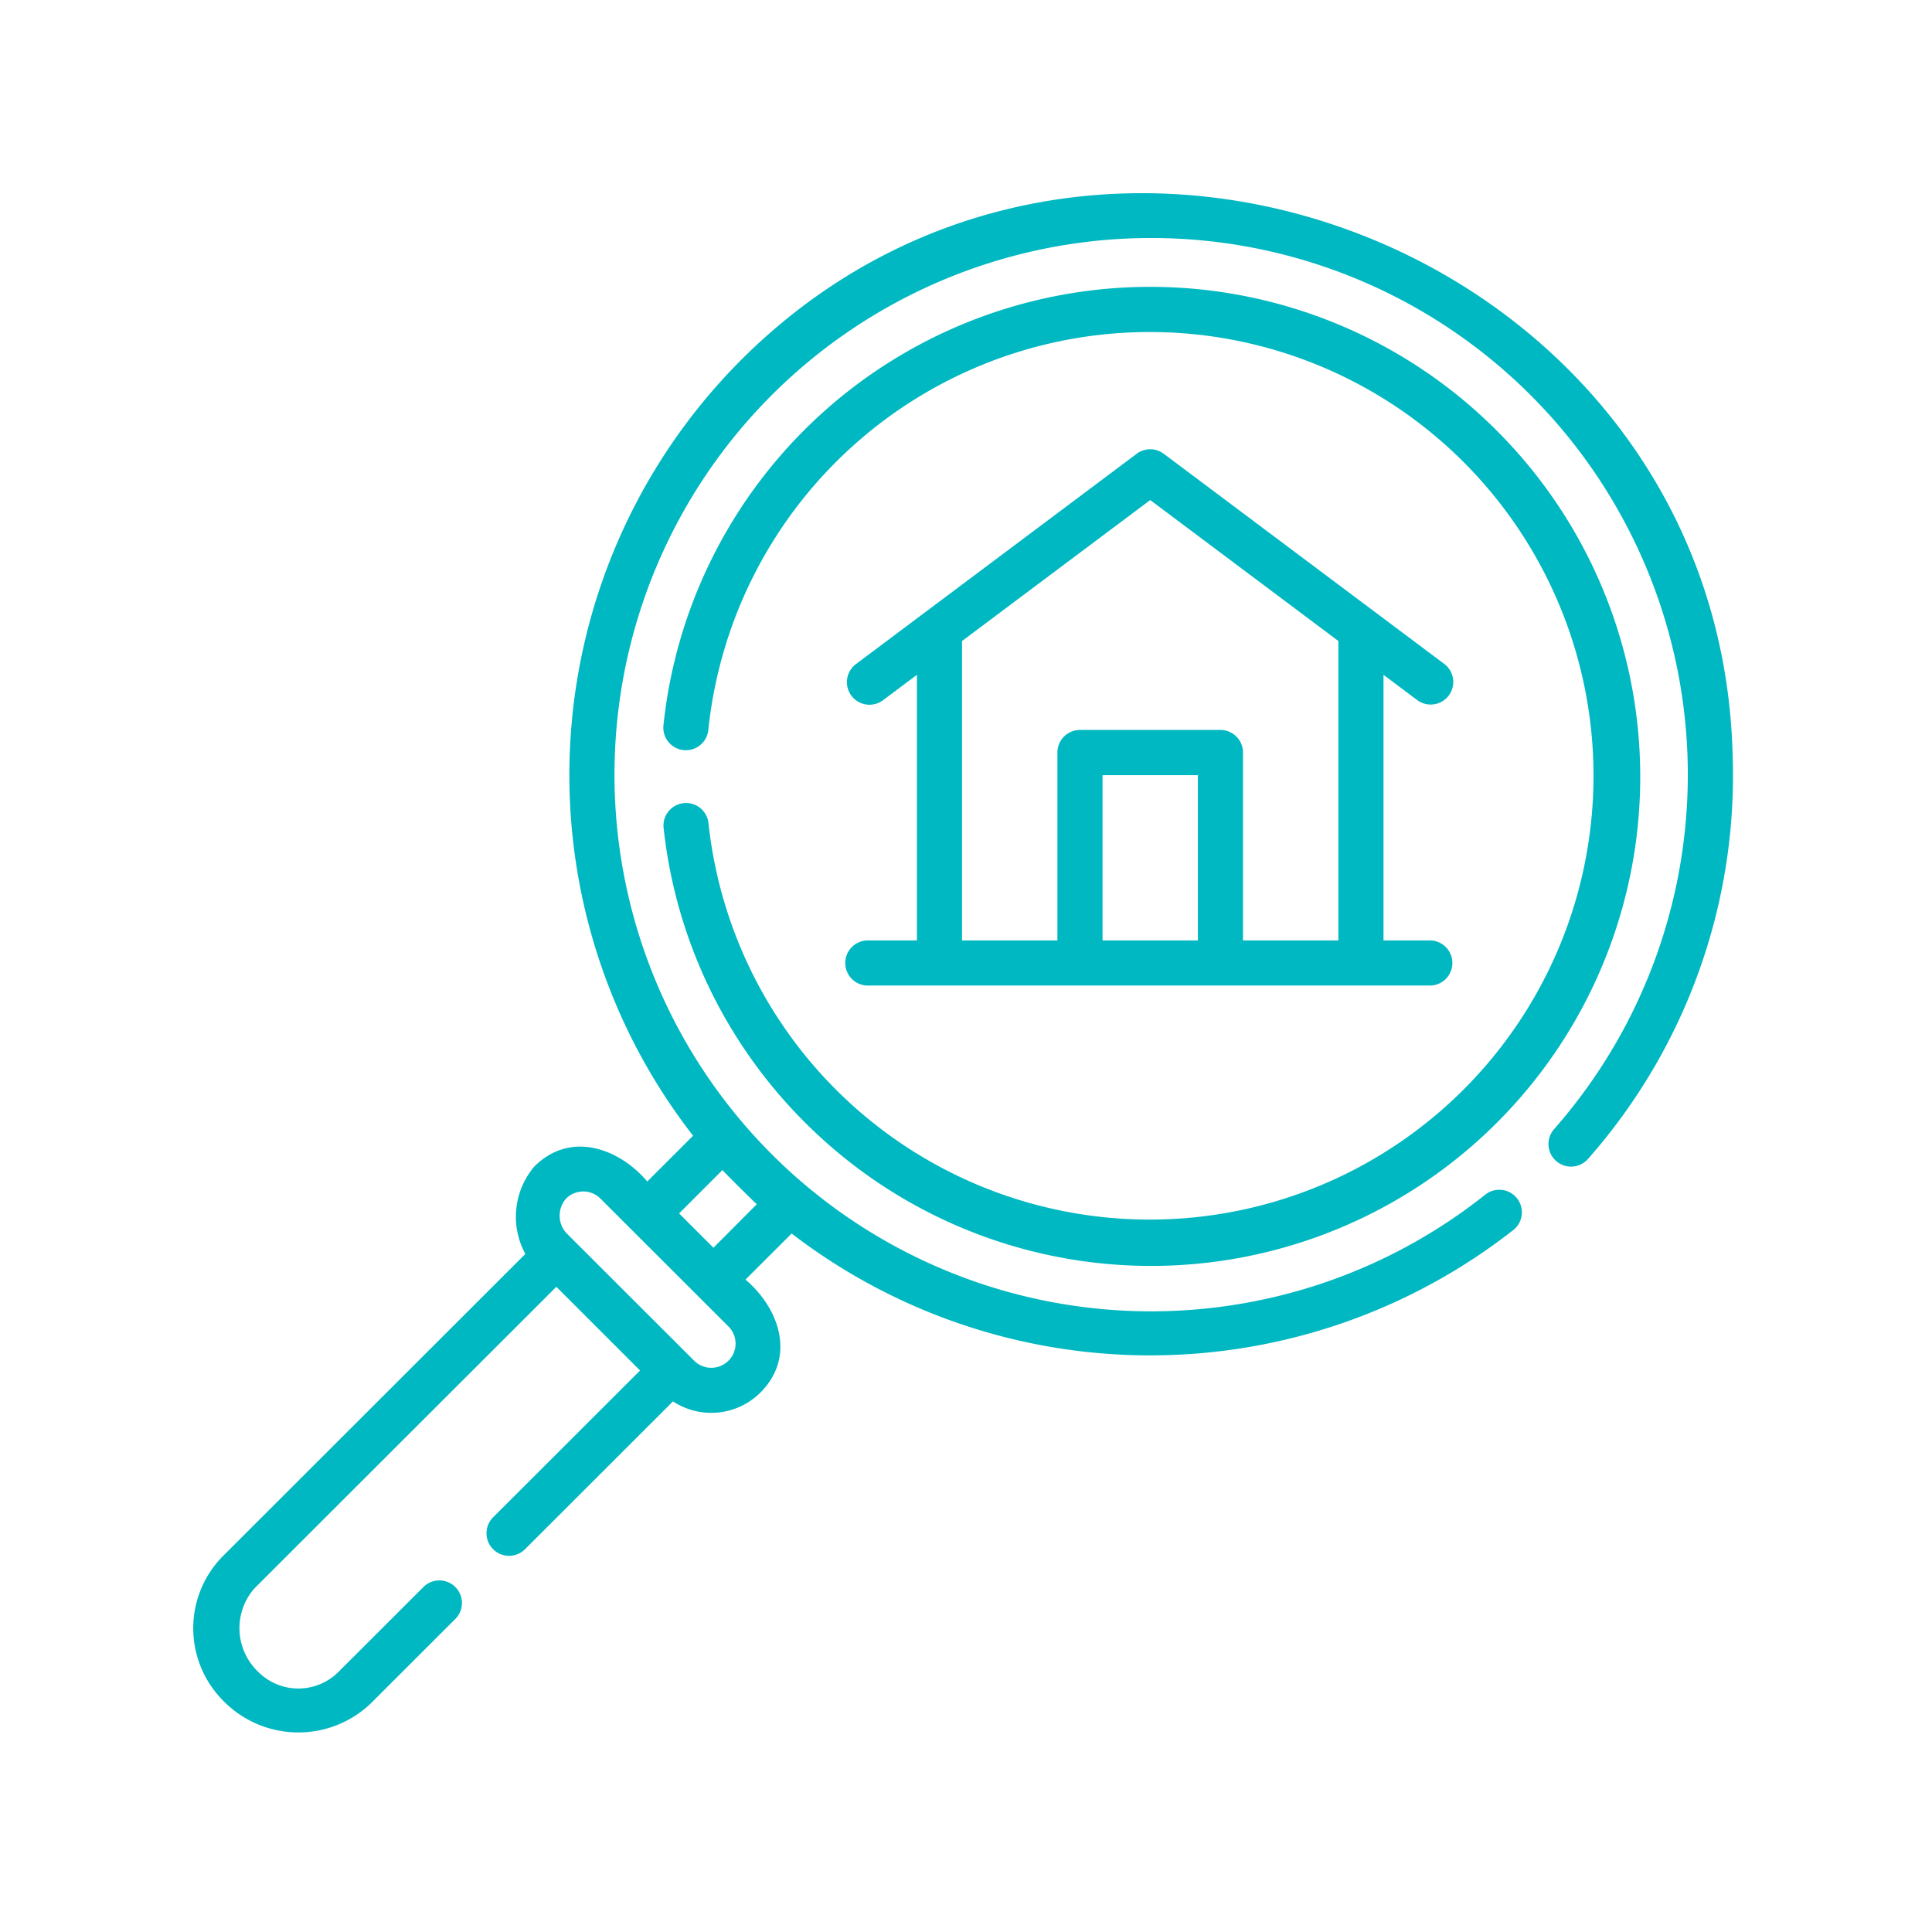
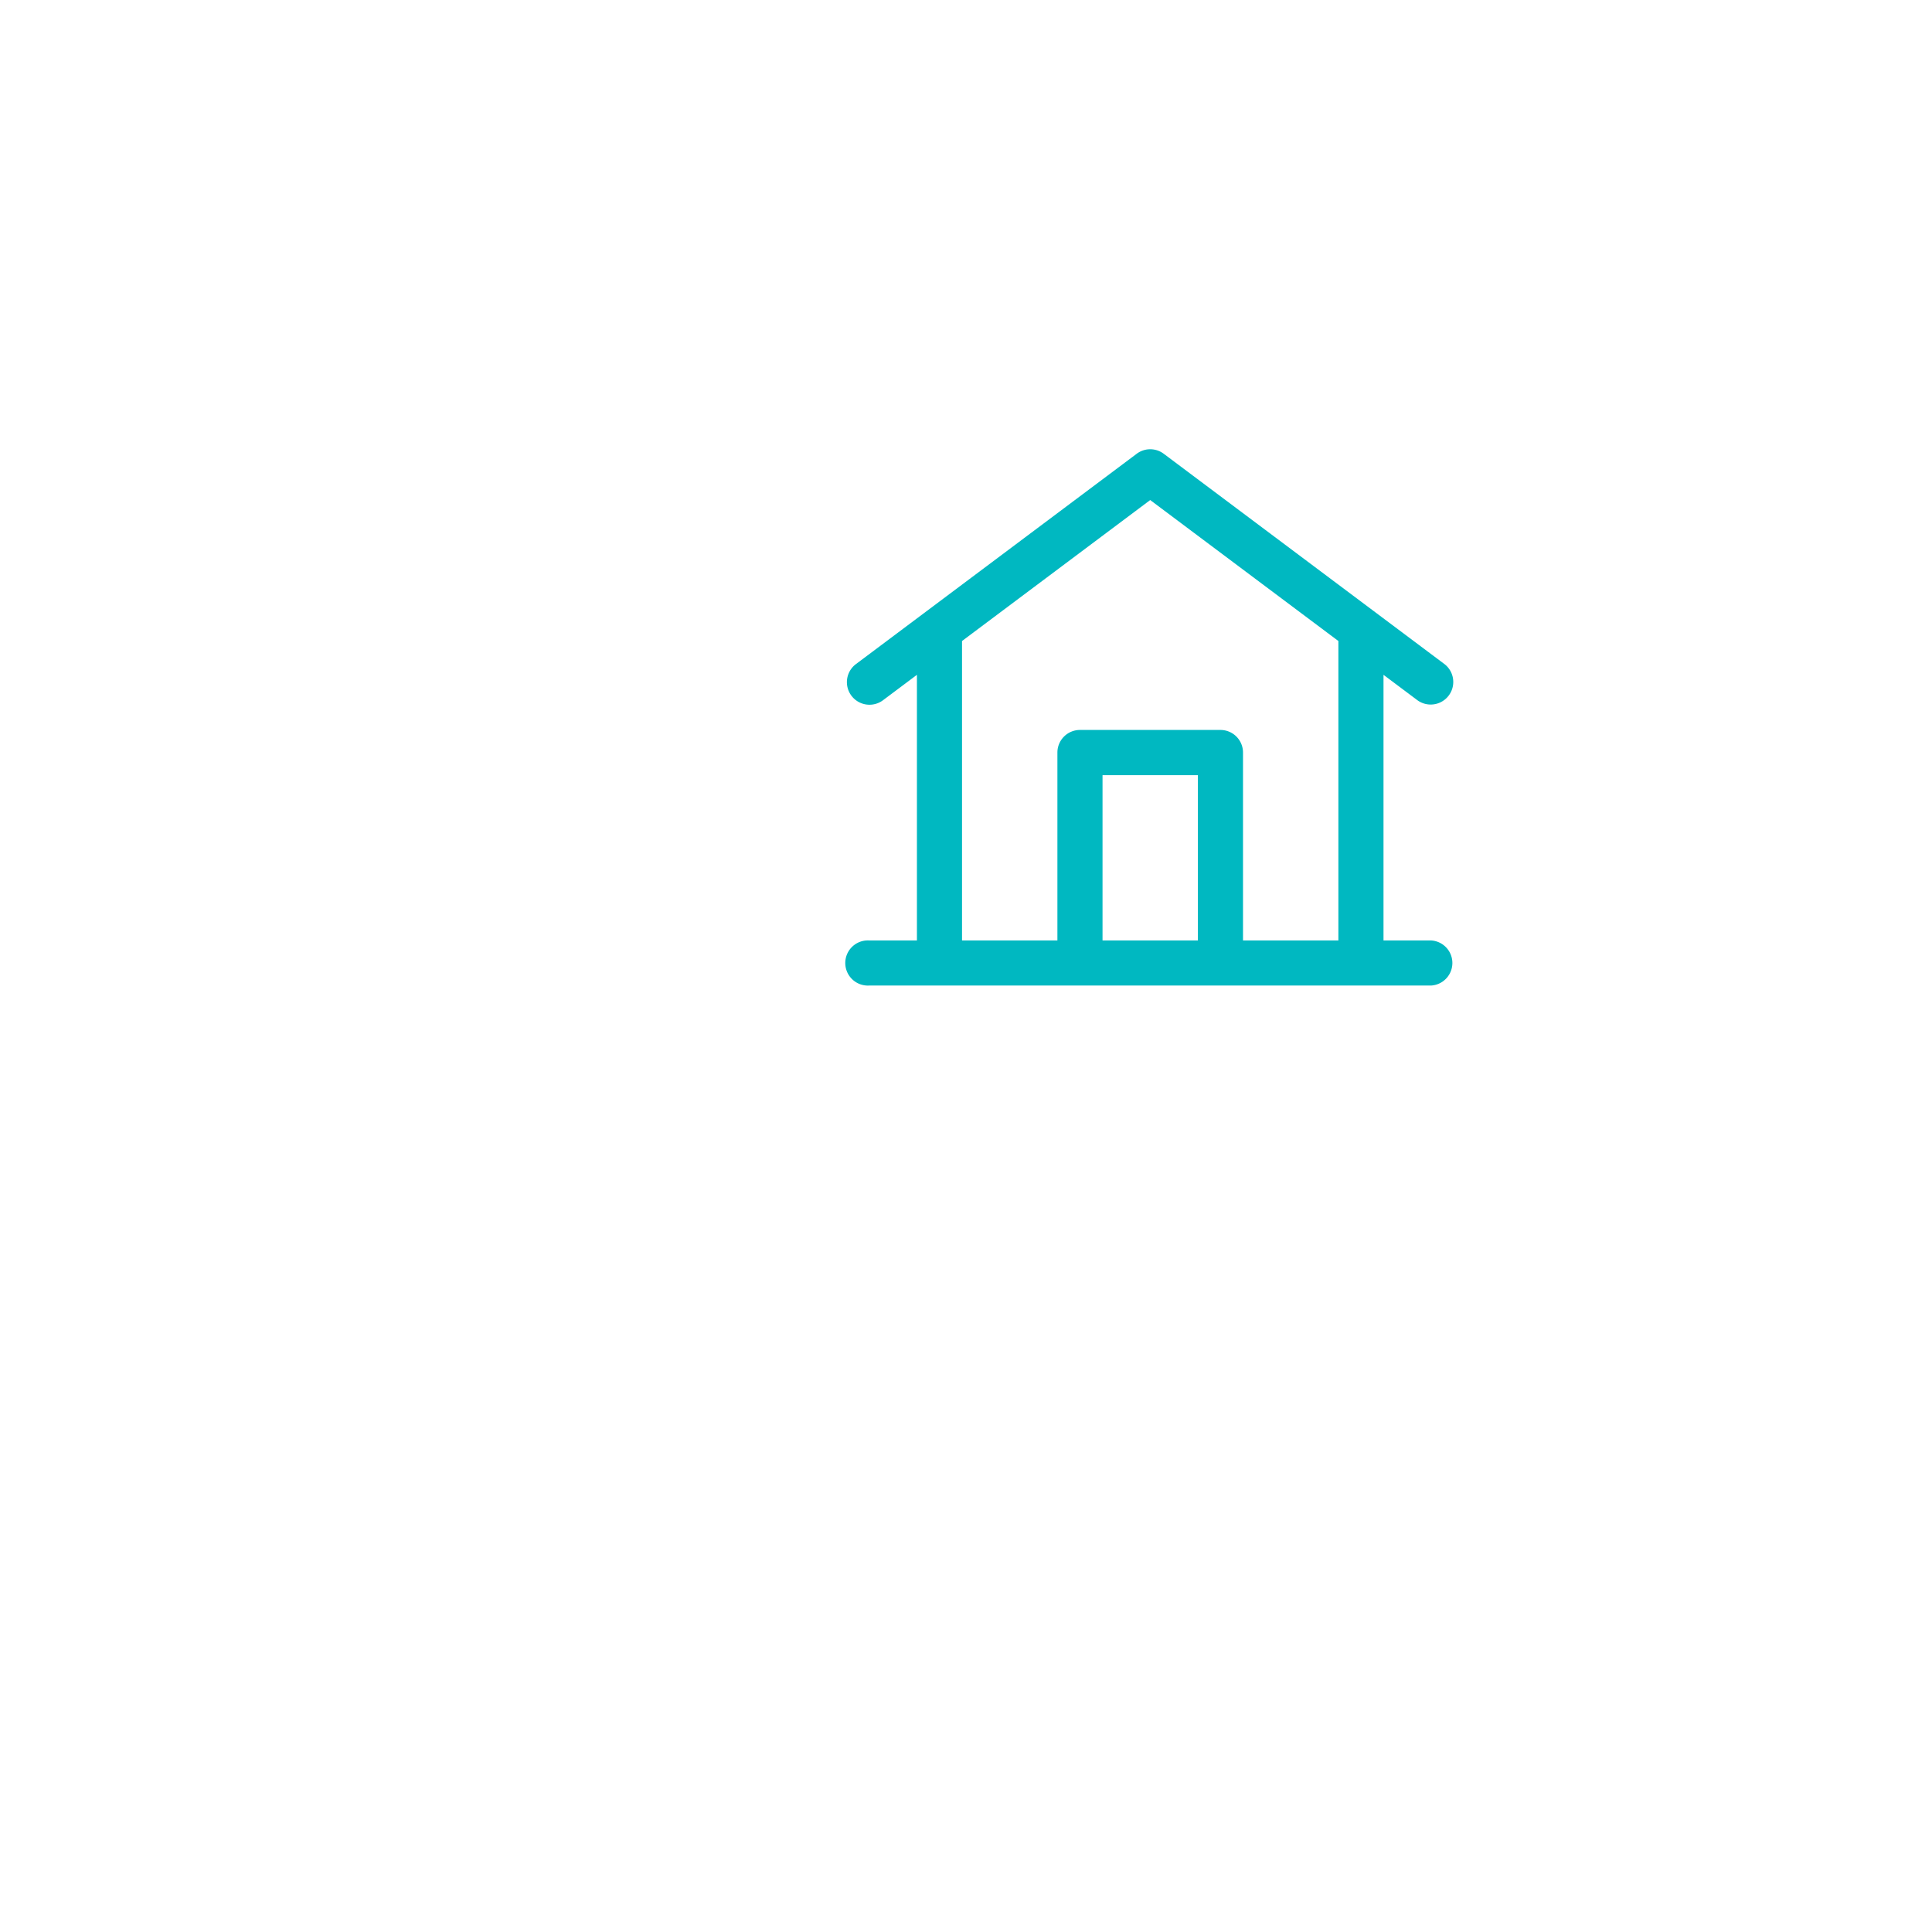
<svg xmlns="http://www.w3.org/2000/svg" width="90" height="90" viewBox="0 0 90 90">
  <g transform="translate(-270.073 -2041.207)">
-     <path d="M303.077,2079.554a1.051,1.051,0,1,0-2.091.222,22.828,22.828,0,0,0,6.548,13.682,22.788,22.788,0,1,0,32.241-32.213,22.8,22.8,0,0,0-38.793,13.724,1.051,1.051,0,1,0,2.09.218,20.673,20.673,0,1,1,.005,4.367Zm0,0" fill="#00b8c1" />
-     <path d="M350.788,2076.476c-.517-23.513-29.807-35.1-46.329-18.362a27.372,27.372,0,0,0-2.1,36l-2.134,2.131c-1.3-1.535-3.567-2.383-5.259-.7a3.621,3.621,0,0,0-.42,4.076l-14.1,14.087a4.778,4.778,0,0,0,0,6.7,4.887,4.887,0,0,0,6.875.175l3.962-3.959a1.051,1.051,0,1,0-1.485-1.488l-3.962,3.958a2.641,2.641,0,0,1-3.729,0,2.809,2.809,0,0,1-.176-3.9l14.059-14.044,3.9,3.9-6.845,6.837a1.051,1.051,0,1,0,1.485,1.489l6.893-6.887a3.246,3.246,0,0,0,4.071-.409c1.693-1.691.846-3.964-.694-5.264l2.151-2.146a27.416,27.416,0,0,0,33.641-.182,1.052,1.052,0,0,0-1.312-1.644,25,25,0,1,1,3.19-3.039,1.051,1.051,0,0,0,1.576,1.392,26.994,26.994,0,0,0,6.743-18.722Zm-46.78,28.117a1.133,1.133,0,0,1-1.6,0l-5.965-5.958a1.211,1.211,0,0,1,0-1.594,1.133,1.133,0,0,1,1.6,0l5.965,5.959a1.124,1.124,0,0,1,0,1.593Zm-.7-5.261-1.6-1.6,2.019-2.019c.237.255,1.306,1.32,1.6,1.592Zm0,0" fill="#00b8c1" />
    <path d="M336.113,2073.835a1.052,1.052,0,0,0,1.26-1.684l-13.089-9.806a1.048,1.048,0,0,0-1.259,0l-13.09,9.806a1.052,1.052,0,0,0,1.261,1.684l1.591-1.192v12.374h-2.221a1.052,1.052,0,1,0,0,2.1h26.177a1.052,1.052,0,0,0,0-2.1h-2.221v-12.374Zm-21.225-2.767,8.766-6.567,8.766,6.567v13.949h-4.443v-8.755a1.051,1.051,0,0,0-1.051-1.051h-6.544a1.051,1.051,0,0,0-1.051,1.051v8.755h-4.443Zm6.545,13.949v-7.7h4.442v7.7Zm0,0" fill="#00b8c1" />
  </g>
-   <rect width="90" height="90" fill="none" />
</svg>